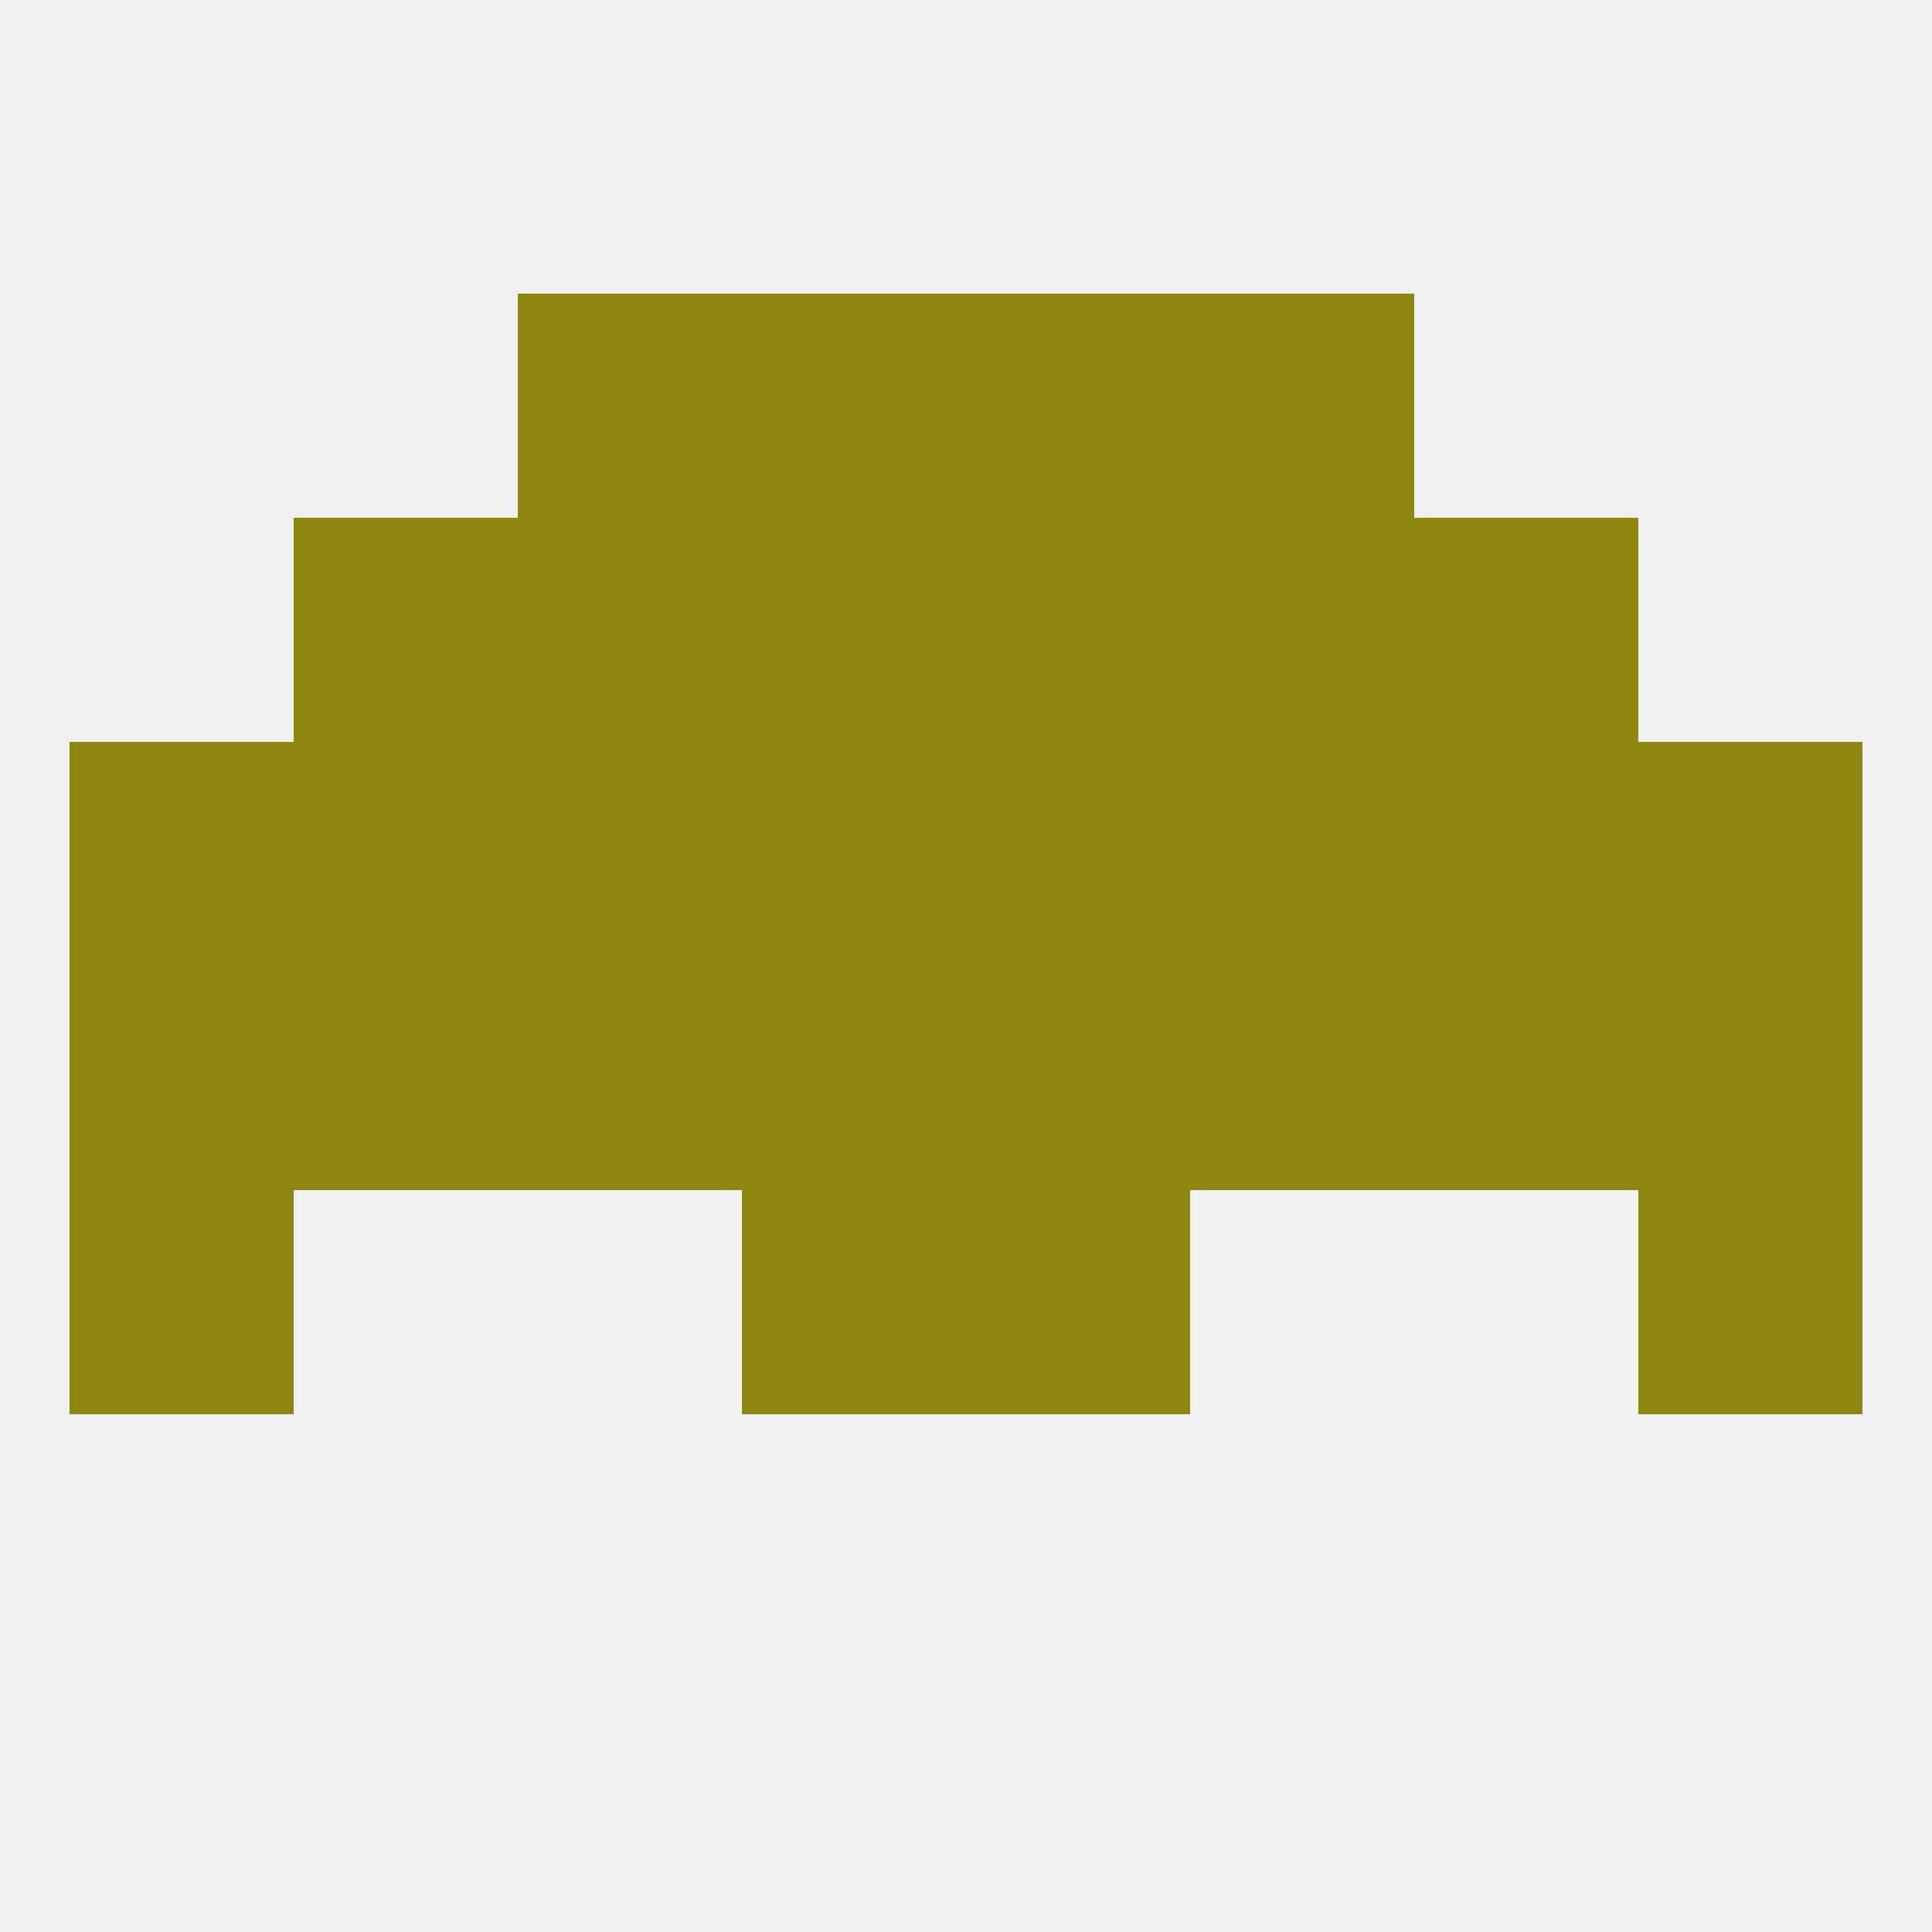
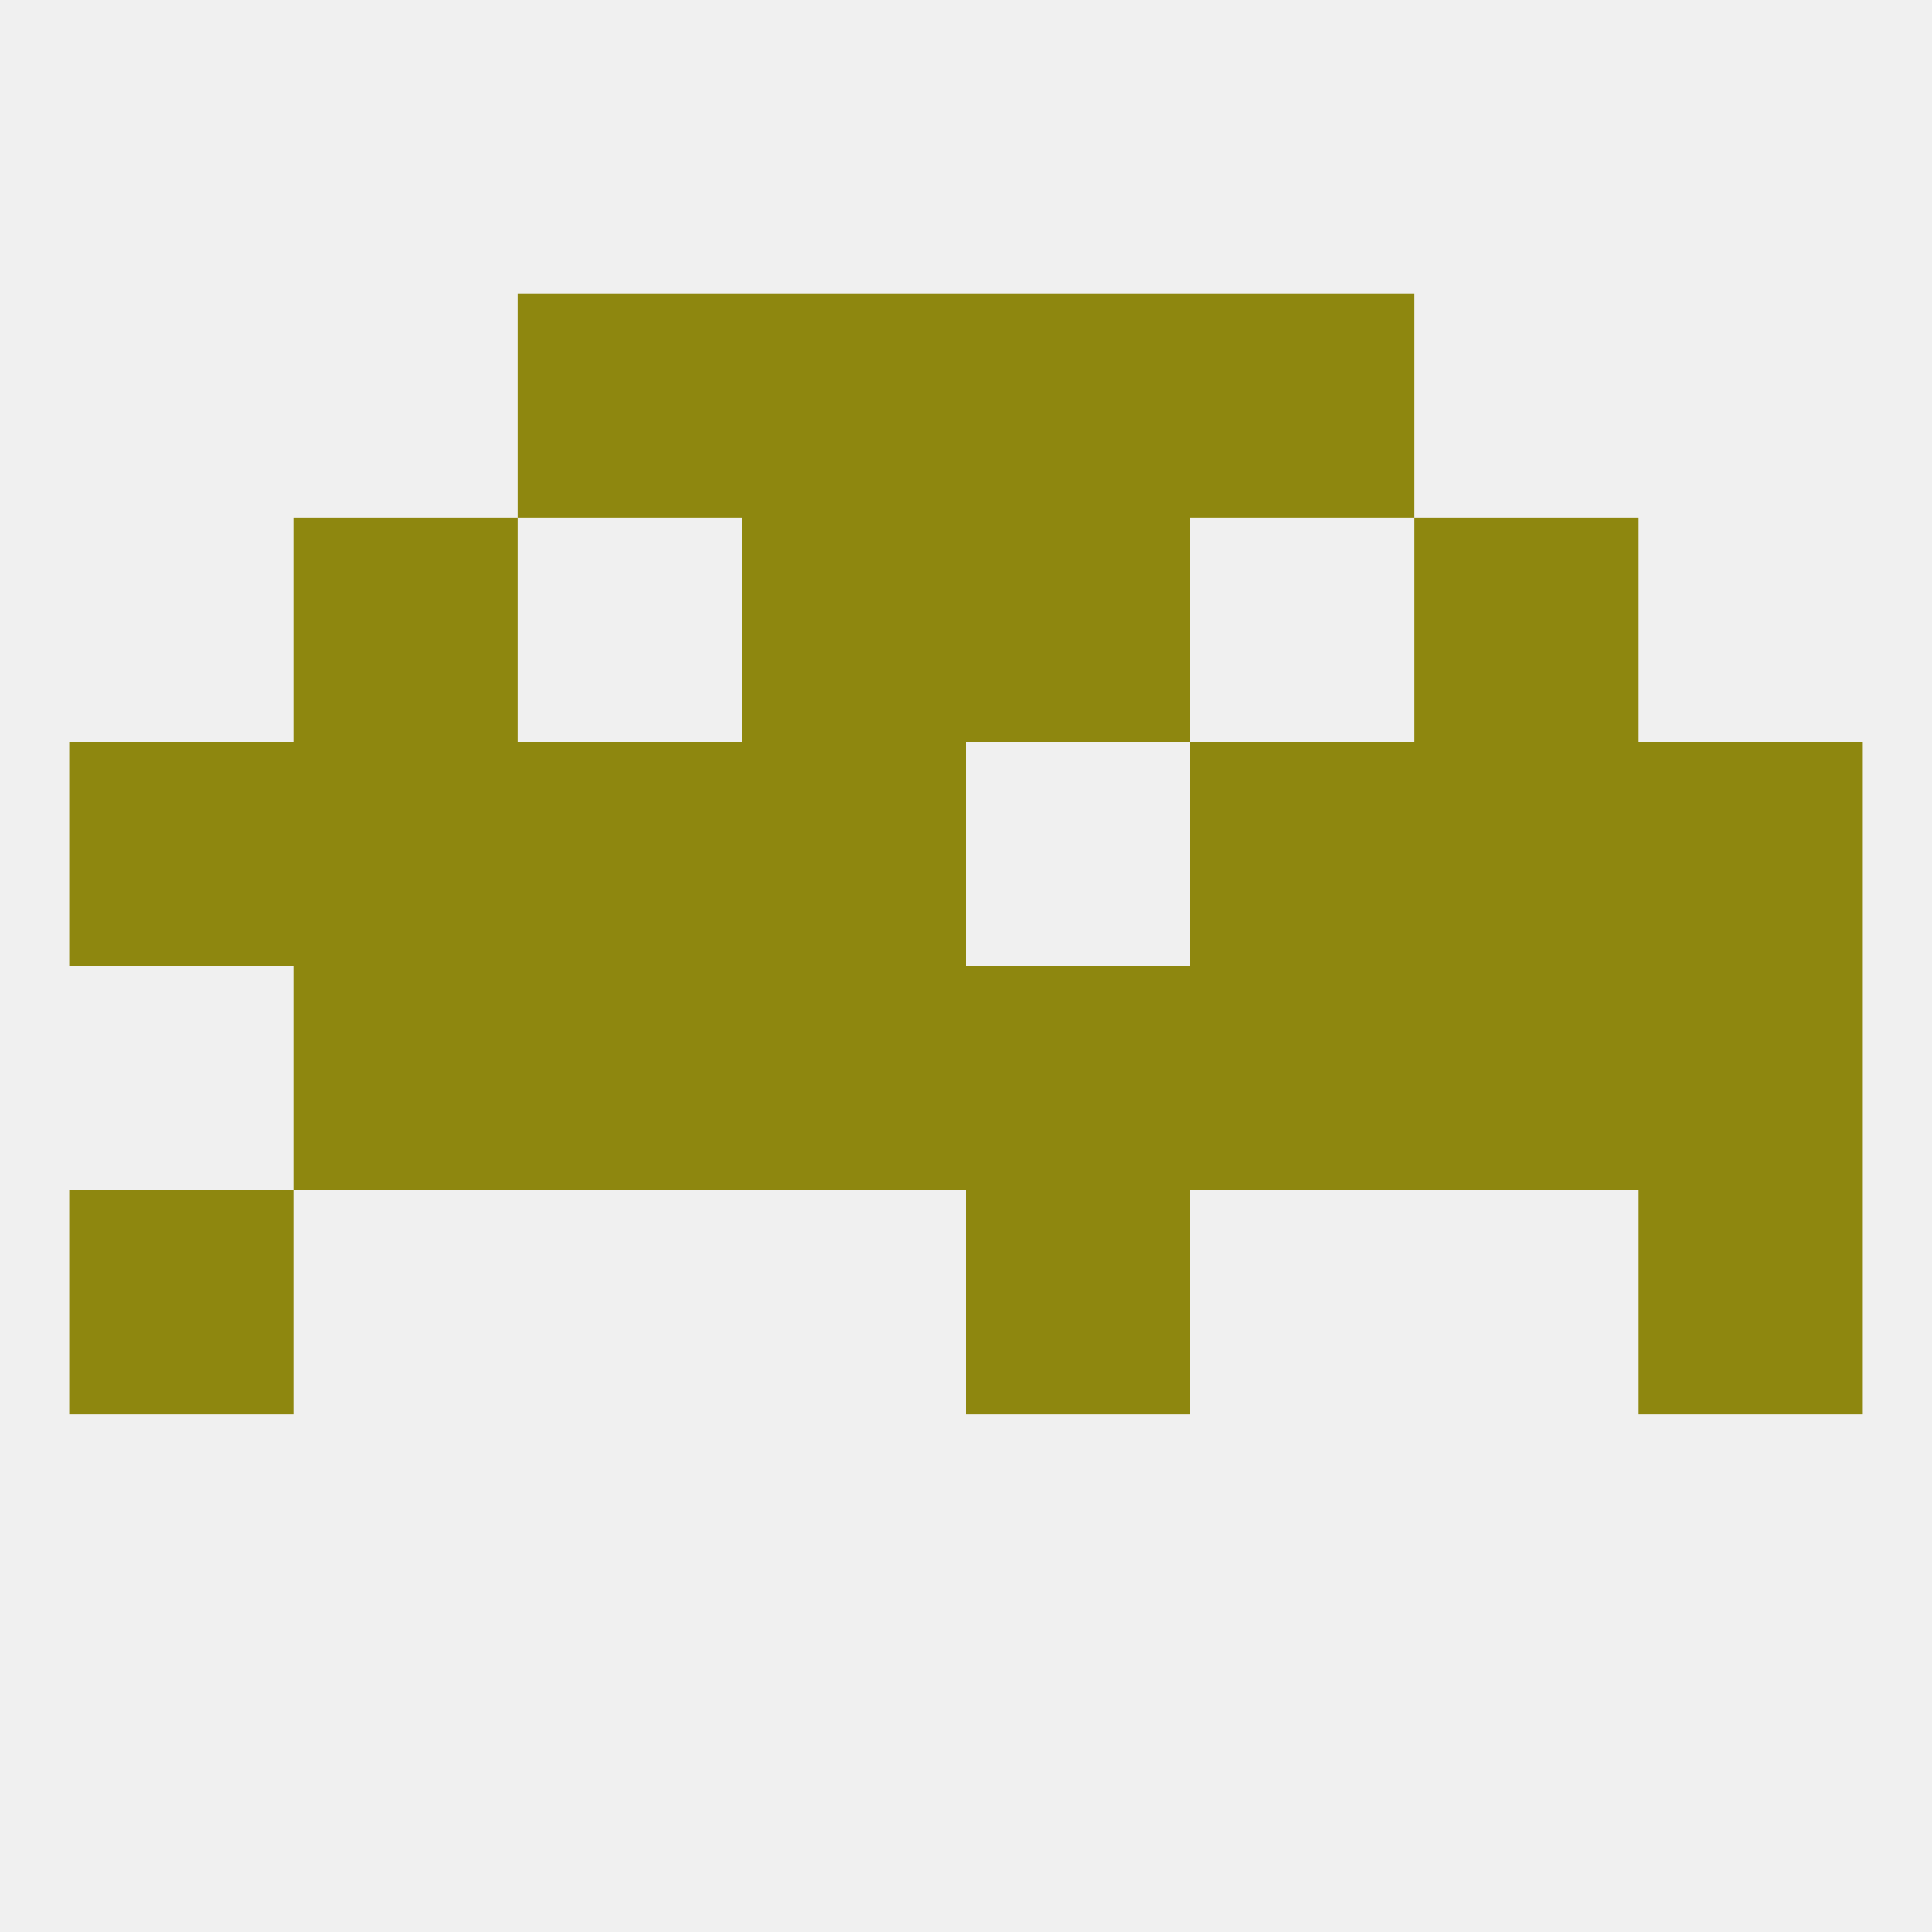
<svg xmlns="http://www.w3.org/2000/svg" version="1.1" baseprofile="full" width="250" height="250" viewBox="0 0 250 250">
  <rect width="100%" height="100%" fill="rgba(240,240,240,255)" />
  <rect x="38" y="125" width="29" height="29" fill="rgba(142,135,15,255)" />
  <rect x="183" y="125" width="29" height="29" fill="rgba(142,135,15,255)" />
  <rect x="154" y="125" width="29" height="29" fill="rgba(142,135,15,255)" />
  <rect x="96" y="125" width="29" height="29" fill="rgba(142,135,15,255)" />
-   <rect x="9" y="125" width="29" height="29" fill="rgba(142,135,15,255)" />
  <rect x="212" y="125" width="29" height="29" fill="rgba(142,135,15,255)" />
  <rect x="67" y="125" width="29" height="29" fill="rgba(142,135,15,255)" />
  <rect x="125" y="125" width="29" height="29" fill="rgba(142,135,15,255)" />
  <rect x="38" y="96" width="29" height="29" fill="rgba(142,135,15,255)" />
  <rect x="96" y="96" width="29" height="29" fill="rgba(142,135,15,255)" />
-   <rect x="125" y="96" width="29" height="29" fill="rgba(142,135,15,255)" />
  <rect x="212" y="96" width="29" height="29" fill="rgba(142,135,15,255)" />
  <rect x="67" y="96" width="29" height="29" fill="rgba(142,135,15,255)" />
  <rect x="183" y="96" width="29" height="29" fill="rgba(142,135,15,255)" />
  <rect x="9" y="96" width="29" height="29" fill="rgba(142,135,15,255)" />
  <rect x="154" y="96" width="29" height="29" fill="rgba(142,135,15,255)" />
  <rect x="96" y="67" width="29" height="29" fill="rgba(142,135,15,255)" />
  <rect x="125" y="67" width="29" height="29" fill="rgba(142,135,15,255)" />
  <rect x="38" y="67" width="29" height="29" fill="rgba(142,135,15,255)" />
  <rect x="183" y="67" width="29" height="29" fill="rgba(142,135,15,255)" />
-   <rect x="67" y="67" width="29" height="29" fill="rgba(142,135,15,255)" />
-   <rect x="154" y="67" width="29" height="29" fill="rgba(142,135,15,255)" />
  <rect x="67" y="38" width="29" height="29" fill="rgba(142,135,15,255)" />
  <rect x="154" y="38" width="29" height="29" fill="rgba(142,135,15,255)" />
  <rect x="96" y="38" width="29" height="29" fill="rgba(142,135,15,255)" />
  <rect x="125" y="38" width="29" height="29" fill="rgba(142,135,15,255)" />
-   <rect x="96" y="154" width="29" height="29" fill="rgba(142,135,15,255)" />
  <rect x="125" y="154" width="29" height="29" fill="rgba(142,135,15,255)" />
  <rect x="9" y="154" width="29" height="29" fill="rgba(142,135,15,255)" />
  <rect x="212" y="154" width="29" height="29" fill="rgba(142,135,15,255)" />
</svg>